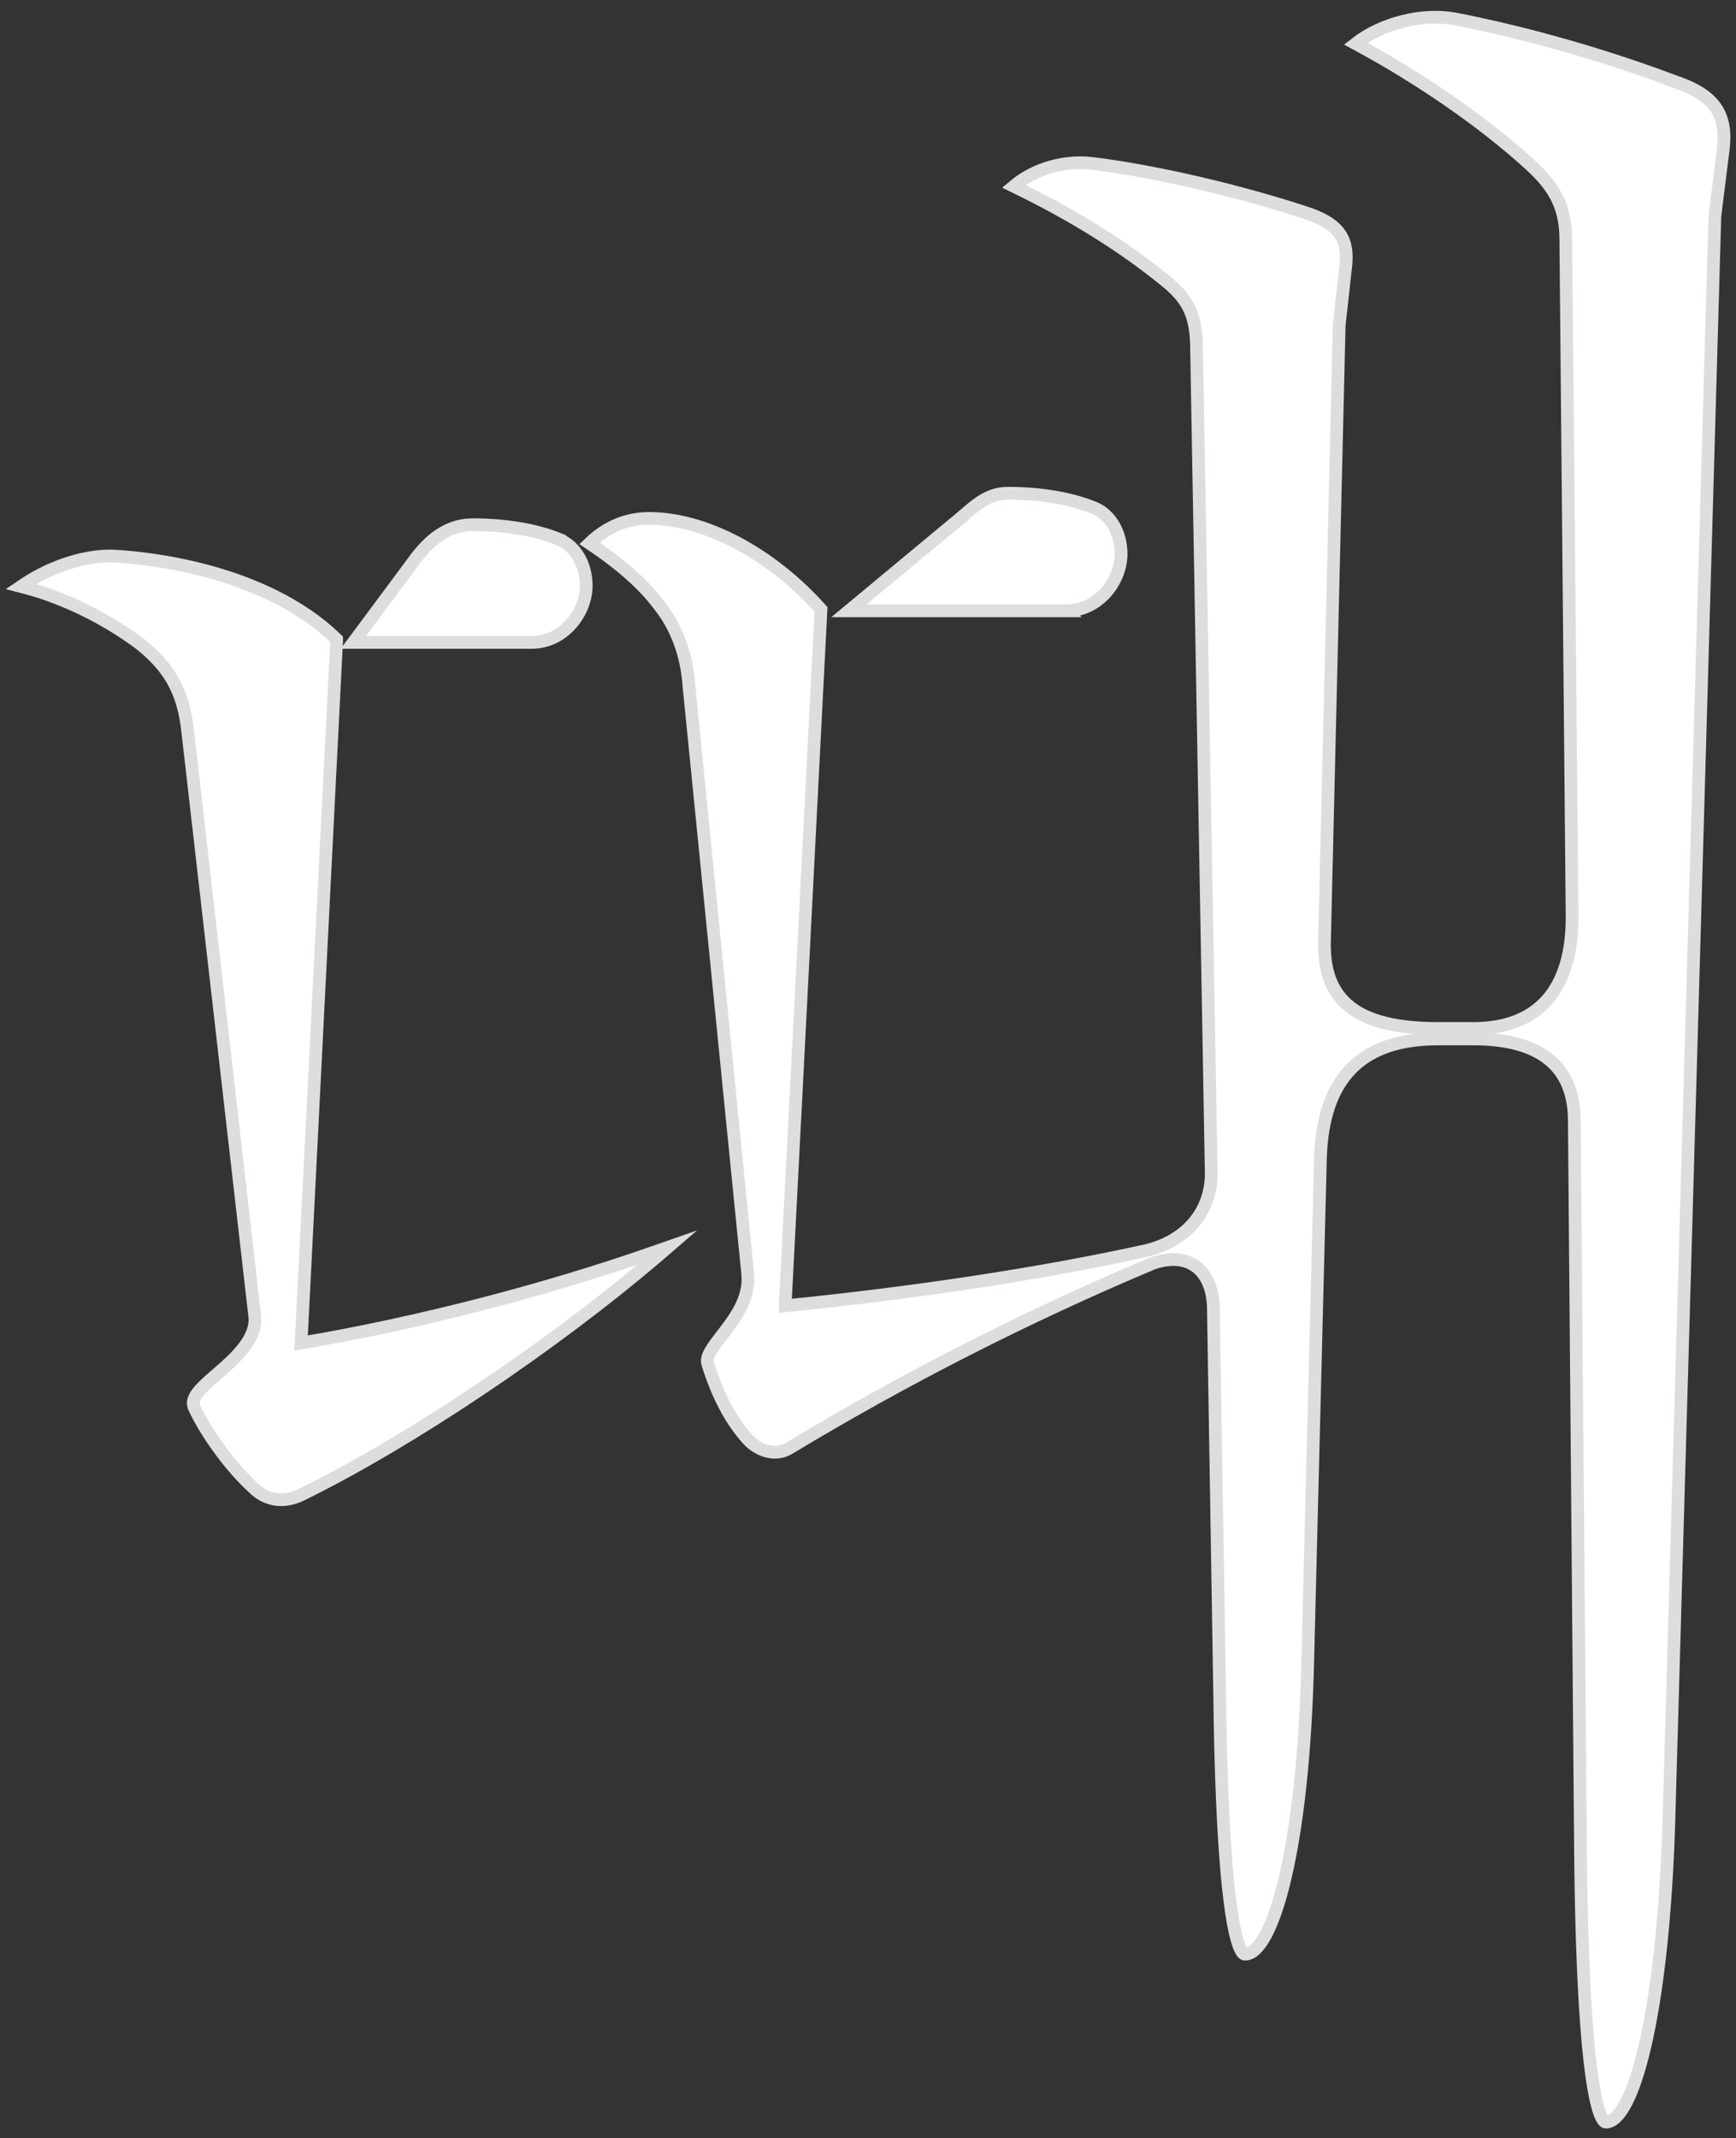
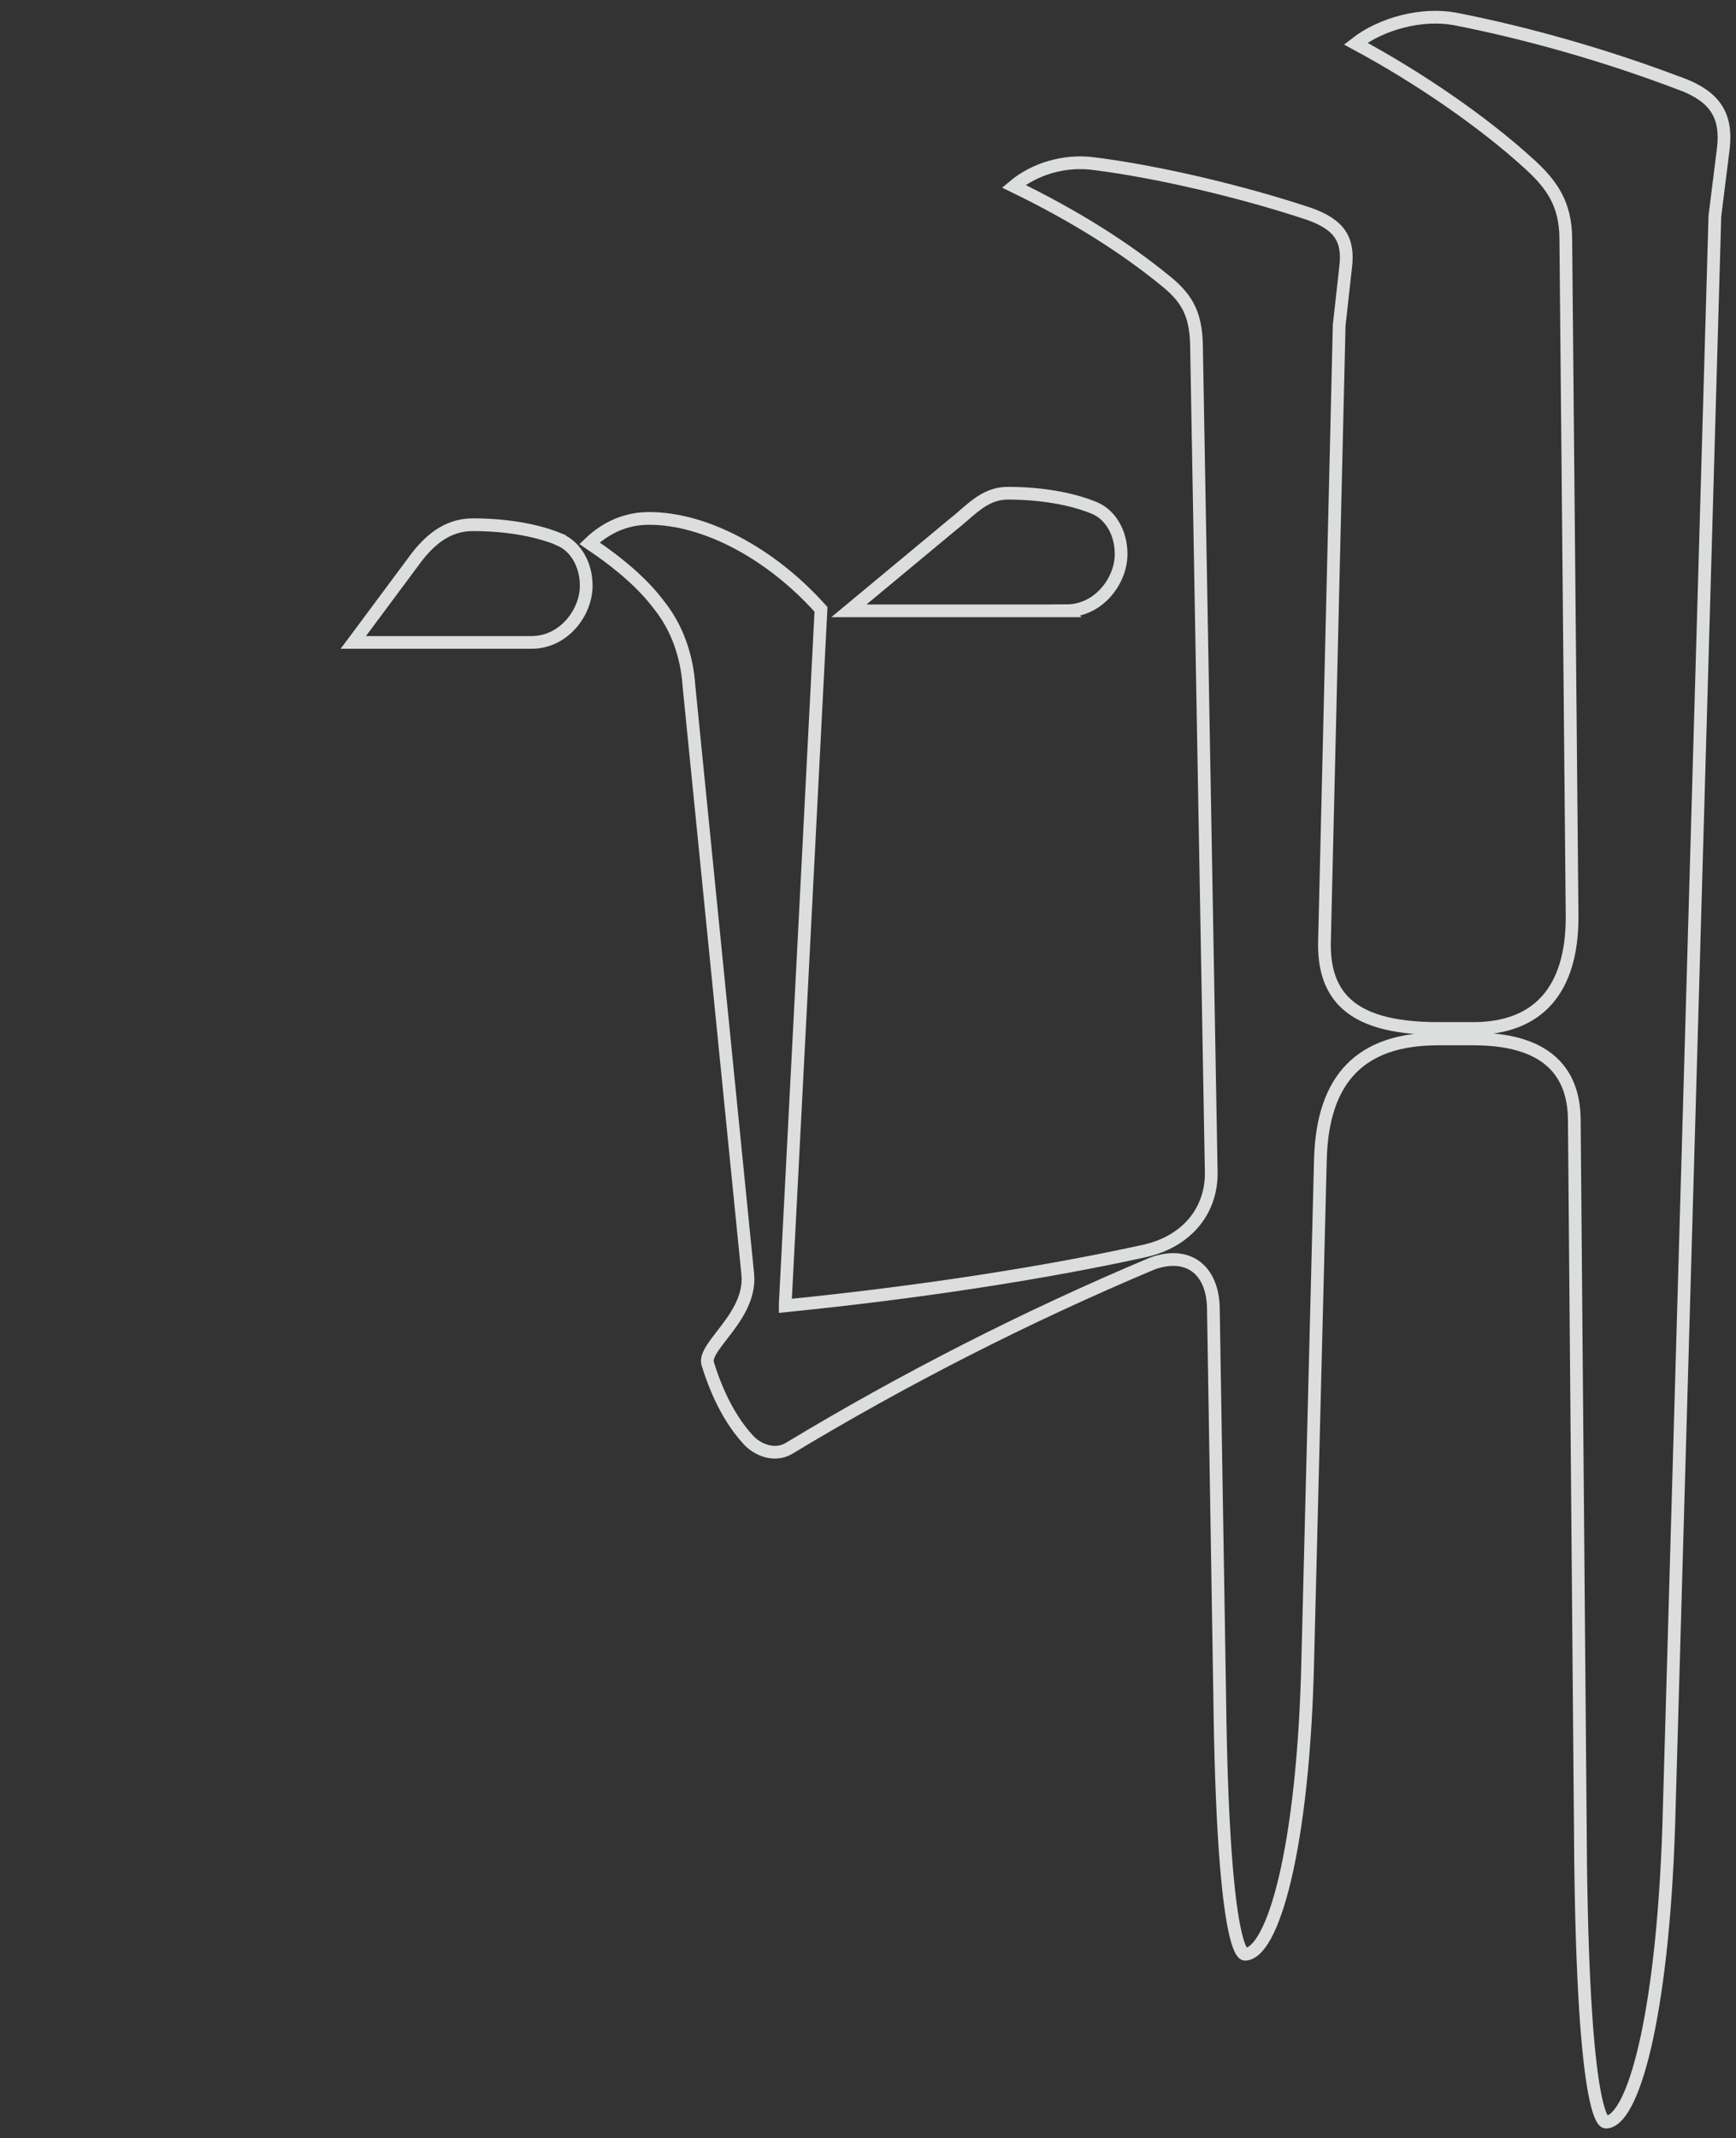
<svg xmlns="http://www.w3.org/2000/svg" width="147" height="181" viewBox="0 0 147 181" fill="none">
  <rect x="0" y="0" width="147" height="181" fill="#333333" stroke="none" />
-   <path d="M47.4 45.676C45.457 44.867 42.843 44.419 40.048 44.419C38.25 44.419 36.74 45.286 35.289 47.157L30.133 54.093L29.916 54.382H45.017C47.739 54.382 49.639 51.853 49.639 49.585C49.639 47.8 48.758 46.276 47.4 45.691V45.676Z" fill="white" />
  <path d="M47.4 45.676C45.457 44.867 42.843 44.419 40.048 44.419C38.25 44.419 36.74 45.286 35.289 47.157L30.133 54.093L29.916 54.382H45.017C47.739 54.382 49.639 51.853 49.639 49.585C49.639 47.8 48.758 46.276 47.4 45.691V45.676Z" stroke="#DCDDDD" stroke-width="1.077" stroke-miterlimit="10" />
-   <path d="M90.311 51.702C93.033 51.702 94.933 49.173 94.933 46.904C94.933 45.12 94.052 43.595 92.694 43.01C90.744 42.201 88.137 41.753 85.342 41.753C83.761 41.753 82.728 42.656 81.623 43.61C81.305 43.892 80.973 44.173 80.612 44.455L72.264 51.391L71.881 51.709H90.318L90.311 51.702Z" fill="white" />
  <path d="M90.311 51.702C93.033 51.702 94.933 49.173 94.933 46.904C94.933 45.12 94.052 43.595 92.694 43.01C90.744 42.201 88.137 41.753 85.342 41.753C83.761 41.753 82.728 42.656 81.623 43.61C81.305 43.892 80.973 44.173 80.612 44.455L72.264 51.391L71.881 51.709H90.318L90.311 51.702Z" stroke="#DCDDDD" stroke-width="1.077" stroke-miterlimit="10" />
-   <path d="M142.293 7.088C136.205 4.762 129.402 2.804 123.141 1.59C120.397 1.106 117.01 1.965 114.793 3.692C120.281 6.647 125.633 10.354 129.511 13.894C131.41 15.621 132.587 17.29 132.587 20.244L133.122 77.639C133.122 83.802 130.233 87.061 124.773 87.061H121.755C117.884 87.061 115.277 86.309 113.775 84.756C112.612 83.549 112.085 81.859 112.157 79.59L113.399 27.527L113.933 22.715C114.258 20.273 113.428 19.023 110.857 18.106C105.108 16.191 97.937 14.515 92.6 13.851C90.196 13.533 87.632 14.262 85.841 15.765C90.91 18.229 95.142 20.866 98.775 23.843C100.71 25.425 101.324 26.841 101.324 29.666L102.566 99.321C102.566 102.601 100.4 105.123 96.919 105.896C88.325 107.789 77.594 109.429 66.703 110.52L66.494 110.542V110.332C67.512 90.752 68.516 71.166 69.52 51.586C65.273 46.832 59.698 43.885 54.961 43.885C53.076 43.885 51.379 44.593 49.92 45.987C52.621 47.808 54.506 49.484 55.82 51.239C57.293 53.082 58.167 55.452 58.34 58.089L63.316 107.839C63.526 109.935 62.197 111.654 61.128 113.034C60.377 114.002 59.734 114.84 59.929 115.44C60.745 118.084 61.865 120.216 63.266 121.776C64.053 122.716 65.541 123.337 66.775 122.629C76.575 116.712 86.924 111.445 97.526 106.98C98.956 106.445 100.263 106.51 101.201 107.168C102.198 107.861 102.747 109.176 102.747 110.881L103.281 143.574C103.541 164.815 105.224 165.429 105.412 165.429C107.73 165.429 110.388 156.651 110.741 140.373L111.81 98.079C112.012 91.266 115.262 87.949 121.762 87.949H124.78C130.442 87.949 133.309 90.283 133.309 94.878L133.844 157.785C134.104 179.027 135.786 179.641 135.974 179.641C138.213 179.641 140.762 171.036 141.304 154.585L145.211 18.287L145.926 12.579C146.258 9.761 145.211 8.172 142.308 7.081L142.293 7.088Z" fill="white" />
  <path d="M142.293 7.088C136.205 4.762 129.402 2.804 123.141 1.59C120.397 1.106 117.01 1.965 114.793 3.692C120.281 6.647 125.633 10.354 129.511 13.894C131.41 15.621 132.587 17.29 132.587 20.244L133.122 77.639C133.122 83.802 130.233 87.061 124.773 87.061H121.755C117.884 87.061 115.277 86.309 113.775 84.756C112.612 83.549 112.085 81.859 112.157 79.59L113.399 27.527L113.933 22.715C114.258 20.273 113.428 19.023 110.857 18.106C105.108 16.191 97.937 14.515 92.6 13.851C90.196 13.533 87.632 14.262 85.841 15.765C90.91 18.229 95.142 20.866 98.775 23.843C100.71 25.425 101.324 26.841 101.324 29.666L102.566 99.321C102.566 102.601 100.4 105.123 96.919 105.896C88.325 107.789 77.594 109.429 66.703 110.52L66.494 110.542V110.332C67.512 90.752 68.516 71.166 69.52 51.586C65.273 46.832 59.698 43.885 54.961 43.885C53.076 43.885 51.379 44.593 49.92 45.987C52.621 47.808 54.506 49.484 55.82 51.239C57.293 53.082 58.167 55.452 58.34 58.089L63.316 107.839C63.526 109.935 62.197 111.654 61.128 113.034C60.377 114.002 59.734 114.84 59.929 115.44C60.745 118.084 61.865 120.216 63.266 121.776C64.053 122.716 65.541 123.337 66.775 122.629C76.575 116.712 86.924 111.445 97.526 106.98C98.956 106.445 100.263 106.51 101.201 107.168C102.198 107.861 102.747 109.176 102.747 110.881L103.281 143.574C103.541 164.815 105.224 165.429 105.412 165.429C107.73 165.429 110.388 156.651 110.741 140.373L111.81 98.079C112.012 91.266 115.262 87.949 121.762 87.949H124.78C130.442 87.949 133.309 90.283 133.309 94.878L133.844 157.785C134.104 179.027 135.786 179.641 135.974 179.641C138.213 179.641 140.762 171.036 141.304 154.585L145.211 18.287L145.926 12.579C146.258 9.761 145.211 8.172 142.308 7.081L142.293 7.088Z" stroke="#DCDDDD" stroke-width="1.077" stroke-miterlimit="10" />
-   <path d="M28.449 54.064C22.433 48.27 12.706 47.258 9.86 47.085C7.535 46.919 4.495 47.836 2.111 49.426L1.779 49.65L2.169 49.751C5.448 50.618 8.987 52.352 11.875 54.519C14.403 56.542 15.529 58.601 15.89 61.86L21.574 111.437C21.769 113.366 19.87 115.021 18.346 116.343C17.075 117.448 16.078 118.315 16.439 119.132C17.486 121.407 19.602 124.269 21.459 125.945C22.564 127.05 24.066 127.26 25.568 126.508C34.696 122.029 46.85 113.879 55.798 106.228L56.527 105.599L55.617 105.917C46.251 109.212 35.288 112.044 25.495 113.691C26.499 93.866 27.503 74.034 28.507 54.209V54.129L28.449 54.071V54.064Z" fill="white" />
-   <path d="M28.449 54.064C22.433 48.27 12.706 47.258 9.86 47.085C7.535 46.919 4.495 47.836 2.111 49.426L1.779 49.65L2.169 49.751C5.448 50.618 8.987 52.352 11.875 54.519C14.403 56.542 15.529 58.601 15.89 61.86L21.574 111.437C21.769 113.366 19.87 115.021 18.346 116.343C17.075 117.448 16.078 118.315 16.439 119.132C17.486 121.407 19.602 124.269 21.459 125.945C22.564 127.05 24.066 127.26 25.568 126.508C34.696 122.029 46.85 113.879 55.798 106.228L56.527 105.599L55.617 105.917C46.251 109.212 35.288 112.044 25.495 113.691C26.499 93.866 27.503 74.034 28.507 54.209V54.129L28.449 54.071V54.064Z" stroke="#DCDDDD" stroke-width="1.077" stroke-miterlimit="10" />
</svg>